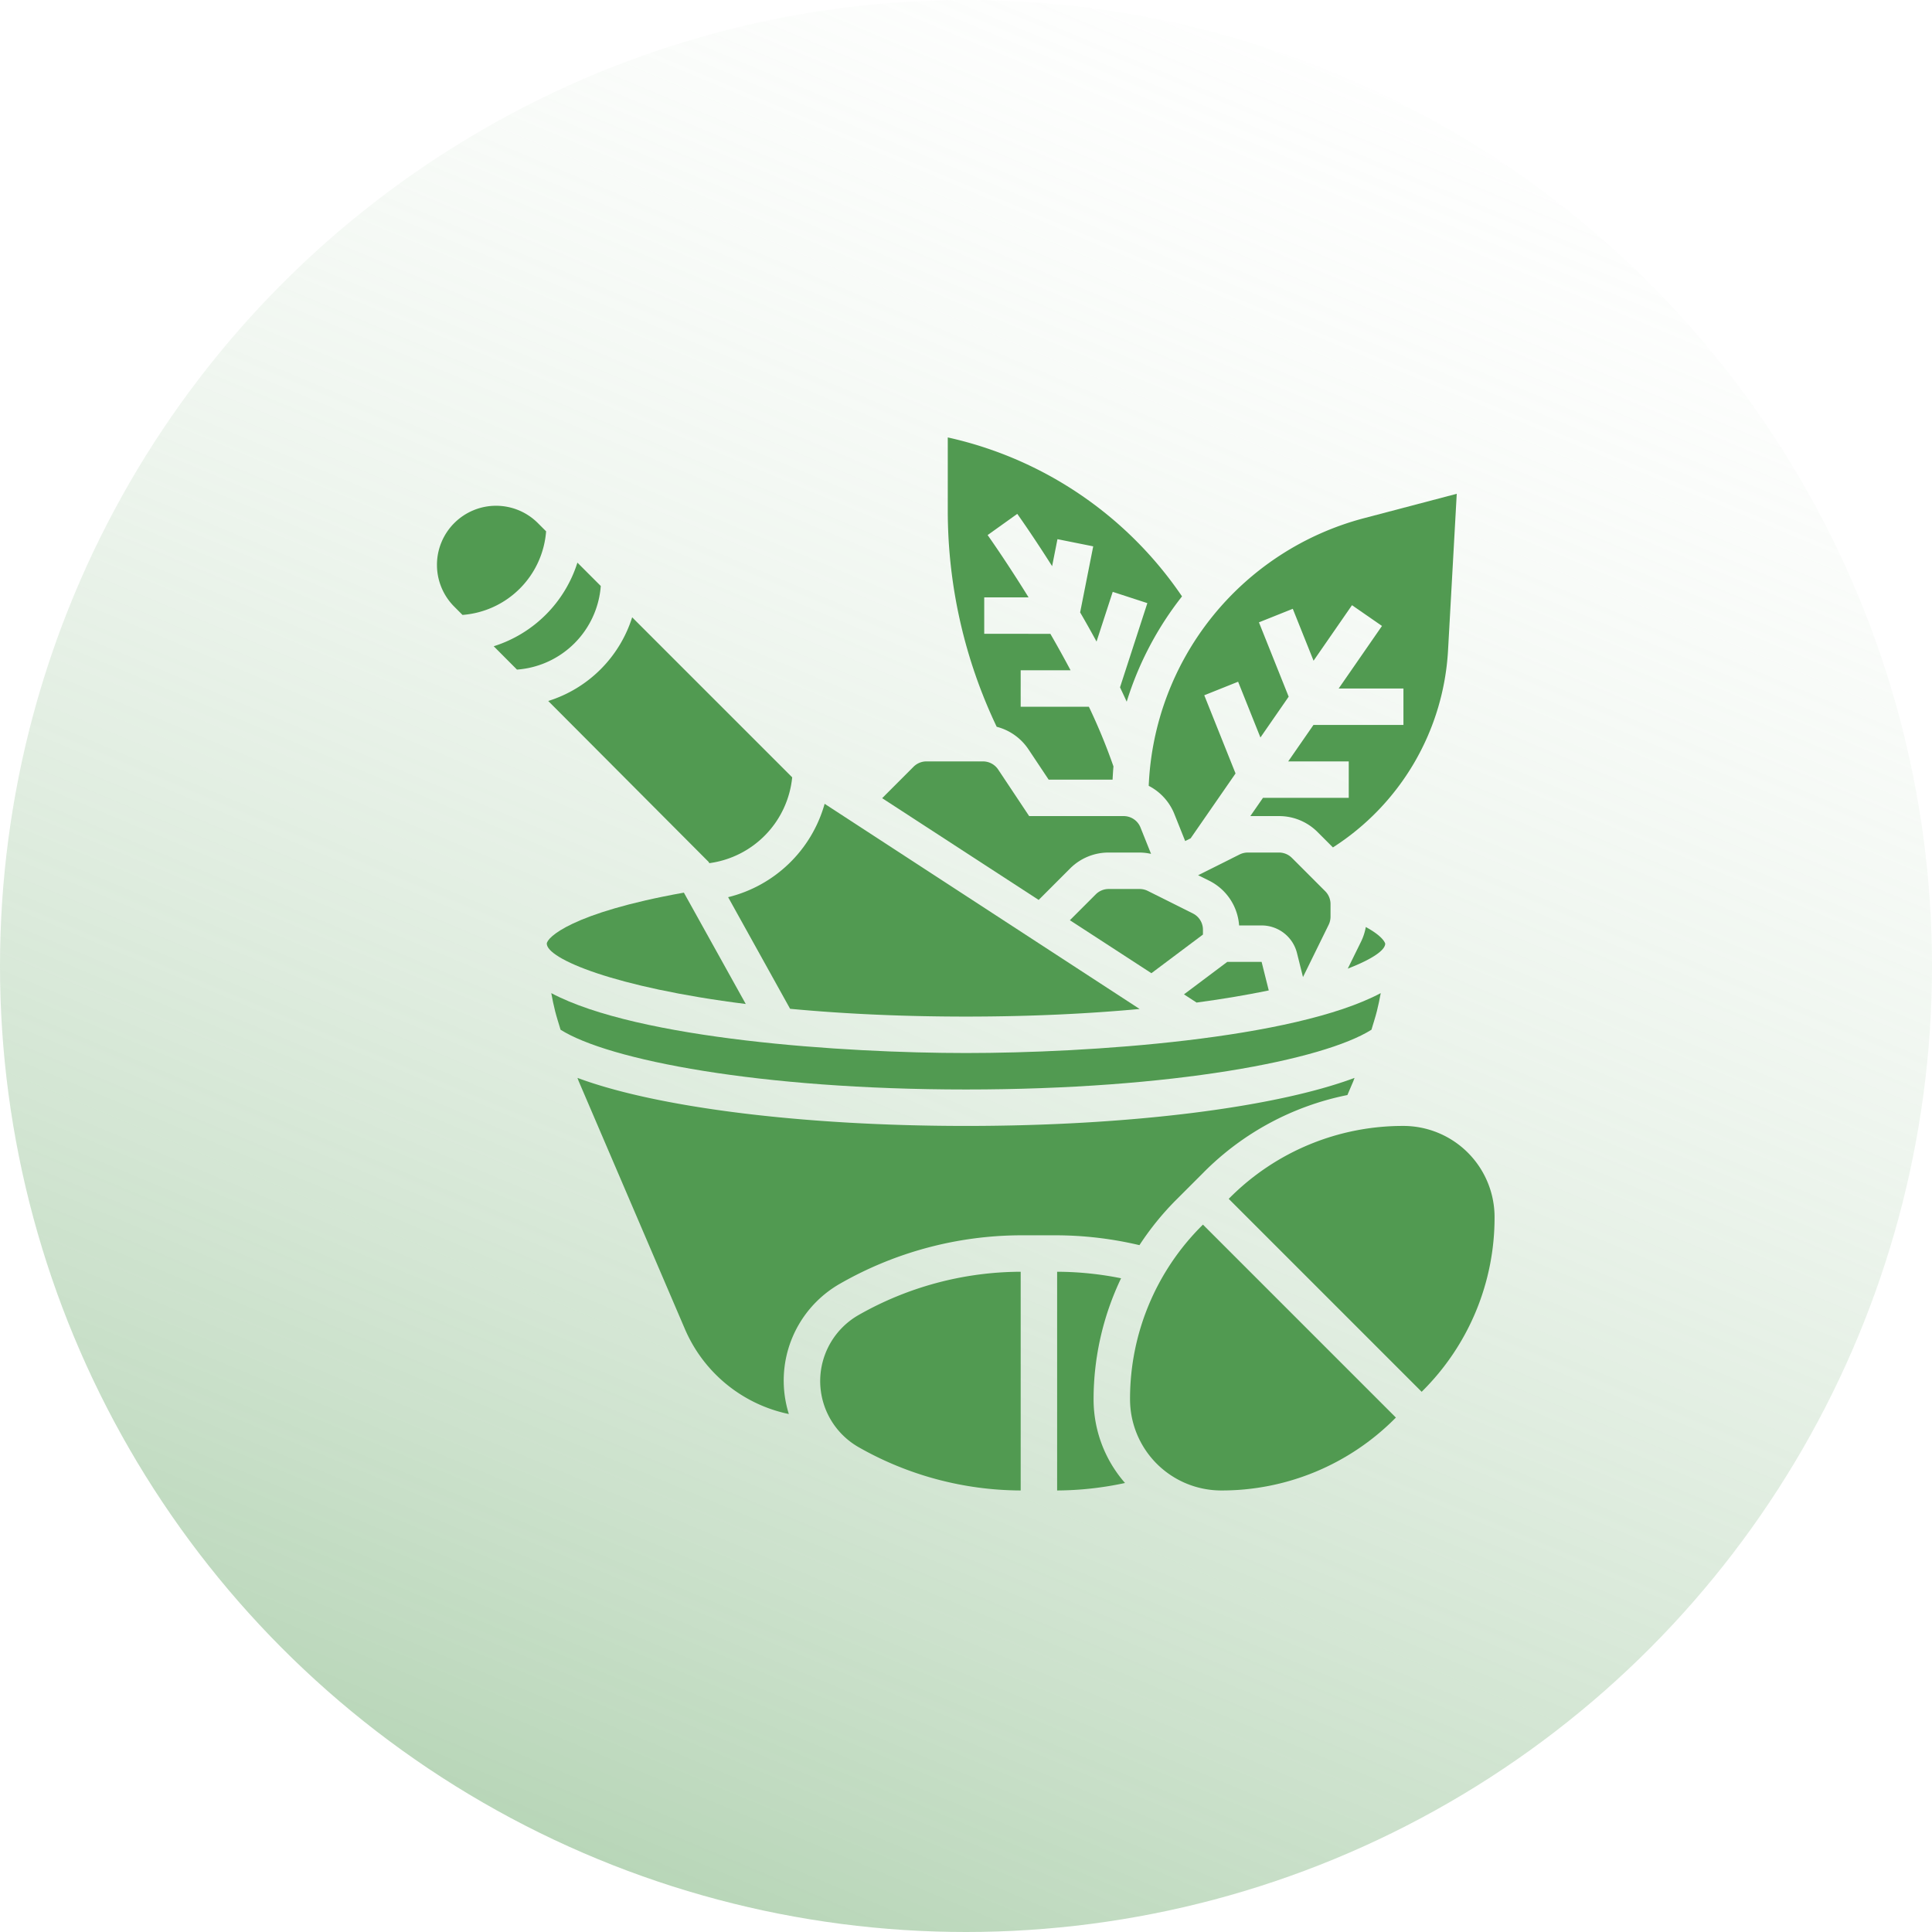
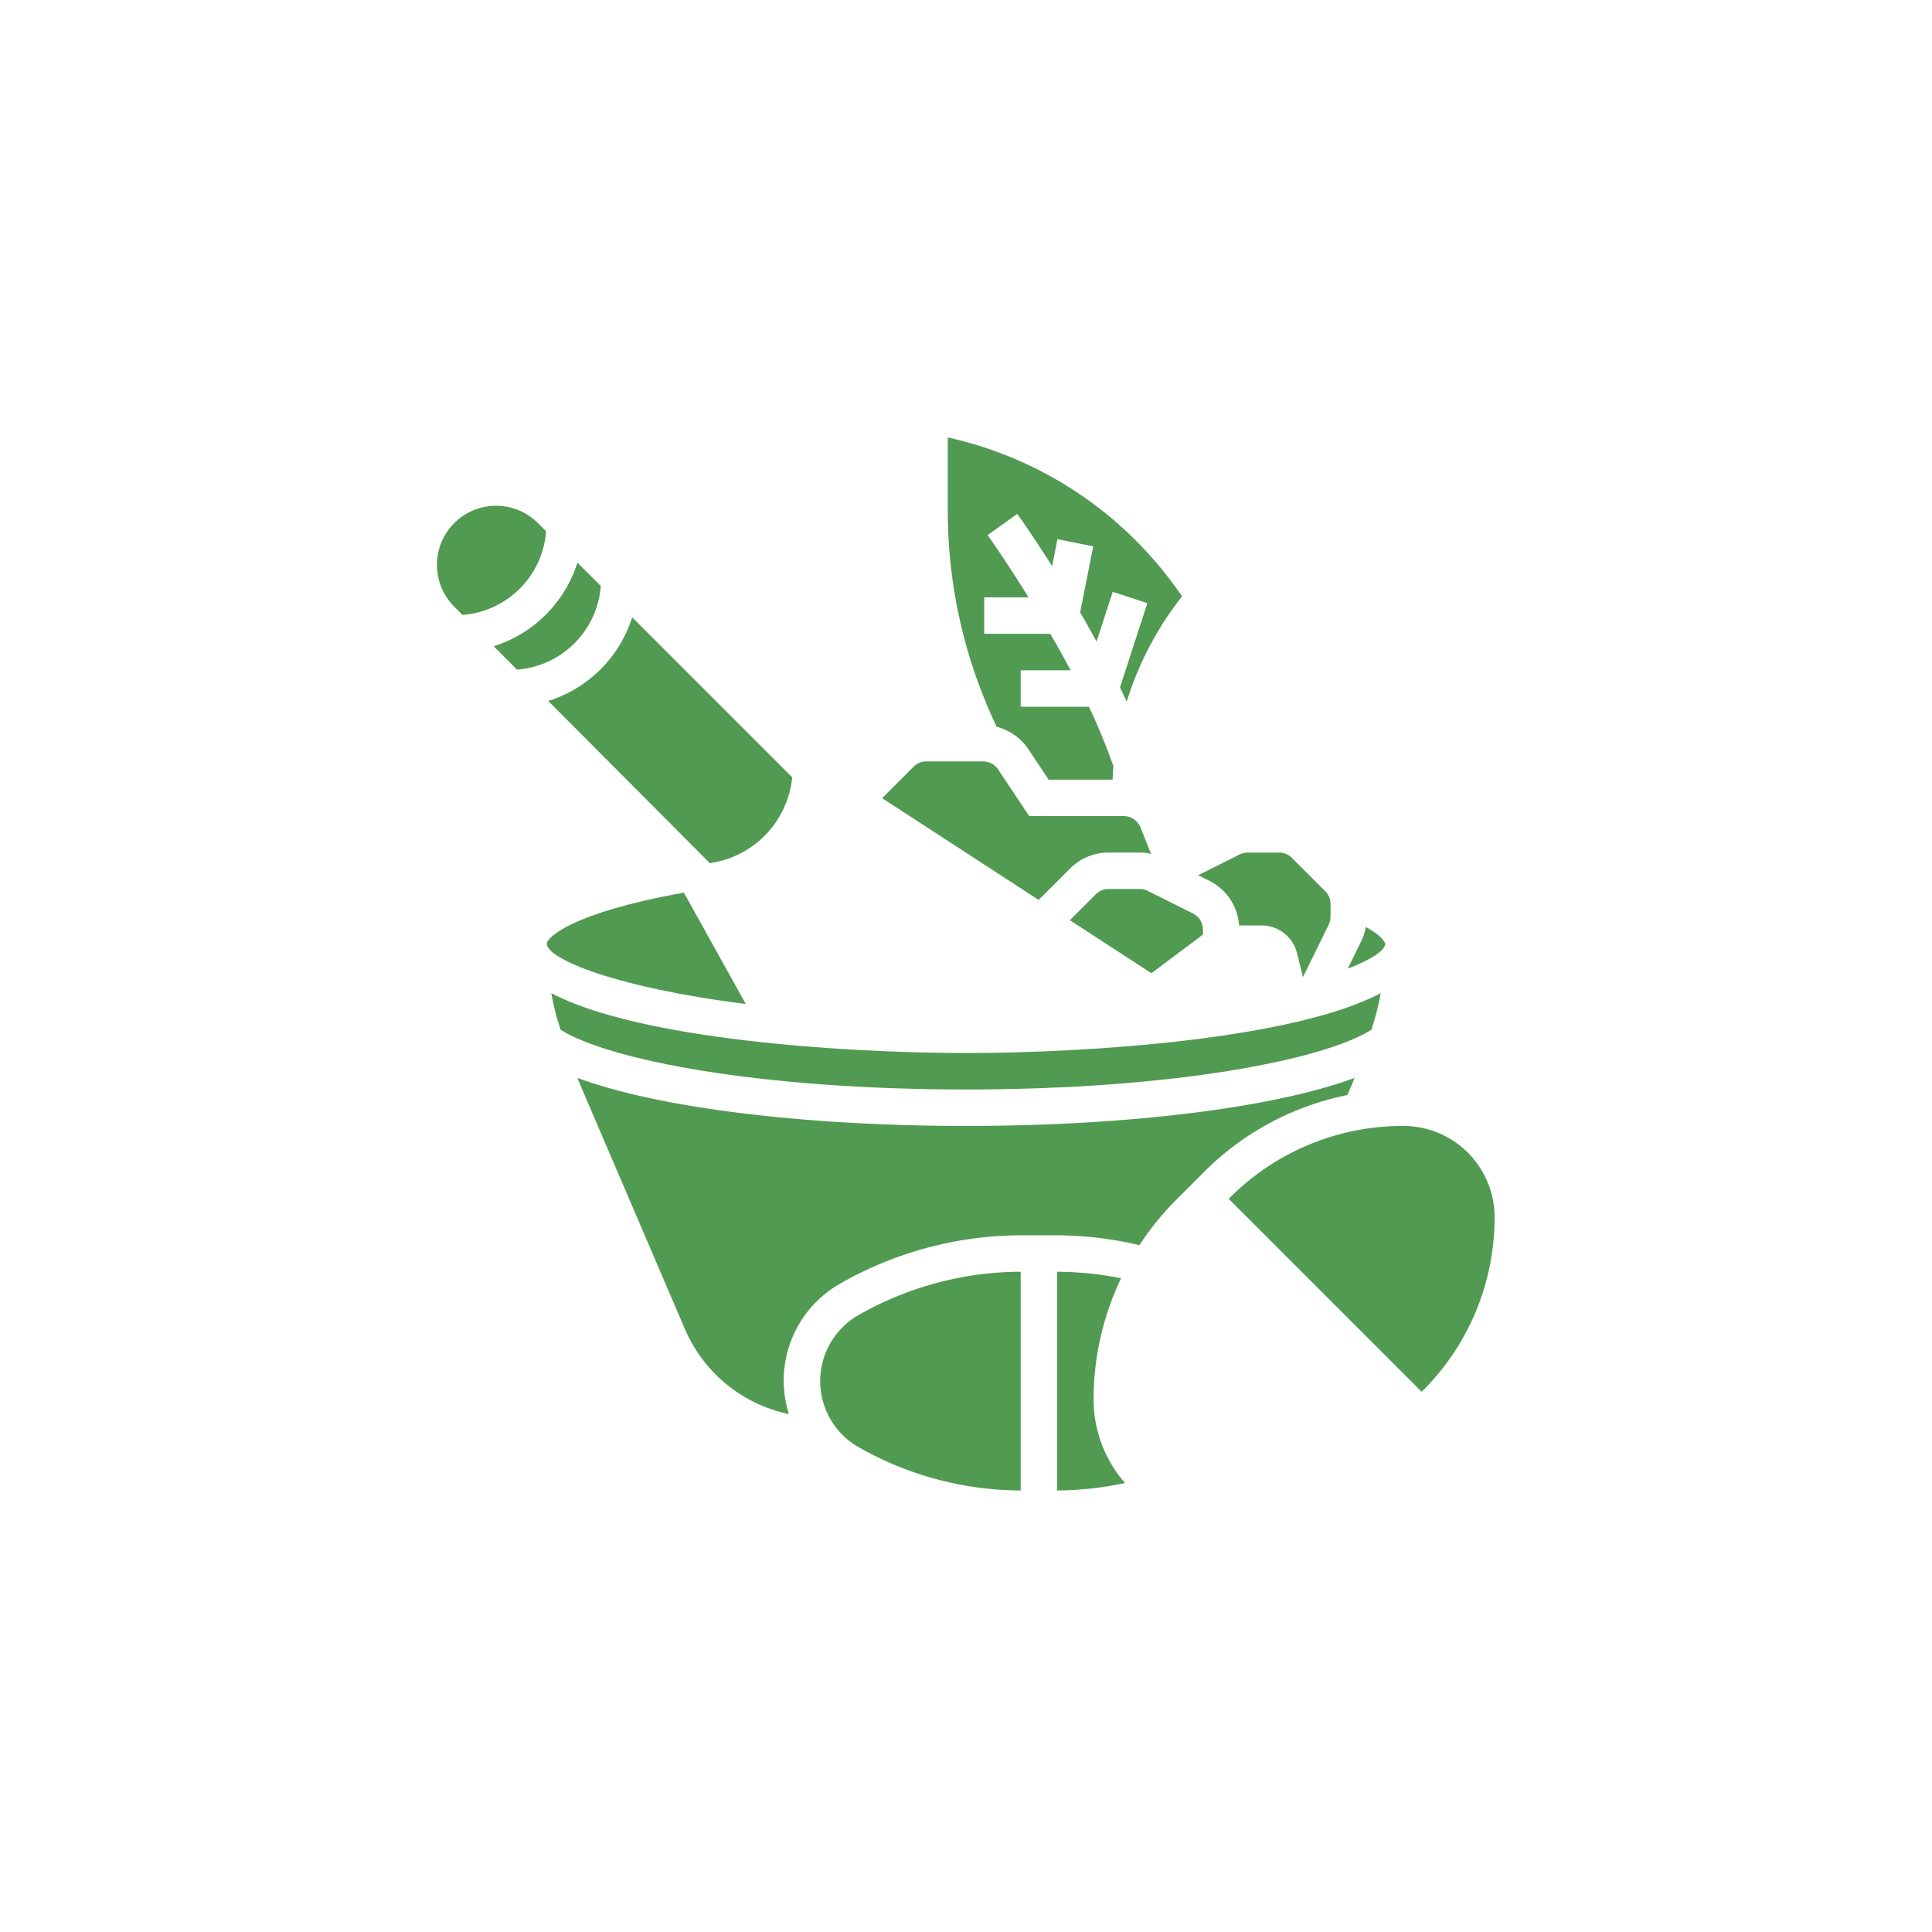
<svg xmlns="http://www.w3.org/2000/svg" width="106" height="106" viewBox="0 0 106 106">
  <defs>
    <linearGradient id="linear-gradient" x1="0.773" y1="-0.114" x2="0.127" y2="1.428" gradientUnits="objectBoundingBox">
      <stop offset="0" stop-color="#fff" stop-opacity="0" />
      <stop offset="1" stop-color="#519a51" />
    </linearGradient>
  </defs>
  <g id="Group_20358" data-name="Group 20358" transform="translate(-215 -6062.278)">
-     <circle id="Ellipse_1884" data-name="Ellipse 1884" cx="53" cy="53" r="53" transform="translate(215 6062.278)" opacity="0.83" fill="url(#linear-gradient)" />
    <g id="noun_herb_3160280" transform="translate(236 6083.053)">
      <g id="Group_10944" data-name="Group 10944">
        <path id="Path_45214" data-name="Path 45214" d="M35.426,20.336,36.535,22h3.507c.014-.242.026-.485.049-.725A32.038,32.038,0,0,0,38.741,18H35V16h2.737c-.366-.691-.739-1.36-1.108-2H33V12h2.433c-1.25-2.017-2.225-3.388-2.247-3.418l1.627-1.163c.081.113.865,1.216,1.912,2.869l.293-1.481L38.98,9.2l-.718,3.625c.3.513.6,1.049.9,1.6l.888-2.728,1.9.619-1.5,4.62c.125.262.247.524.367.788a17.88,17.88,0,0,1,3.035-5.778A21.016,21.016,0,0,0,31,3.225V7.292A27.558,27.558,0,0,0,33.684,19.1,2.994,2.994,0,0,1,35.426,20.336Z" fill="#519a51" />
-         <path id="Path_45215" data-name="Path 45215" d="M18.949,28.449l3.4,6.124c2.791.262,6,.427,9.649.427,3.6,0,6.764-.161,9.528-.417L24.244,23.326A7.308,7.308,0,0,1,18.949,28.449Z" fill="#519a51" />
        <path id="Path_45216" data-name="Path 45216" d="M37.707,26.879A2.978,2.978,0,0,1,39.829,26h1.7a2.979,2.979,0,0,1,.624.073l-.578-1.444A.994.994,0,0,0,40.646,24H35.465l-1.7-2.555A1,1,0,0,0,32.93,21h-3.1a1,1,0,0,0-.708.293L27.4,23.017,35.987,28.6Z" fill="#519a51" />
        <path id="Path_45217" data-name="Path 45217" d="M50.16,31.515l.329,1.317,1.4-2.851A1.026,1.026,0,0,0,52,29.528v-.7a1,1,0,0,0-.293-.708l-1.828-1.828A1,1,0,0,0,49.171,26h-1.7a1.023,1.023,0,0,0-.448.1l-2.288,1.144.606.3A2.976,2.976,0,0,1,46.984,30H48.22A2,2,0,0,1,50.16,31.515Z" fill="#519a51" />
-         <path id="Path_45218" data-name="Path 45218" d="M48.611,33.566,48.219,32H46.333l-2.374,1.781.692.45C46.128,34.032,47.447,33.807,48.611,33.566Z" fill="#519a51" />
-         <path id="Path_45219" data-name="Path 45219" d="M43.432,23.886l.593,1.483.3-.149,2.464-3.559-1.716-4.29,1.857-.743,1.224,3.06,1.55-2.239L48.072,13.37l1.857-.743,1.14,2.849,2.109-3.047,1.645,1.139L52.447,17H56v2H51.063l-1.385,2H53v2H48.293L47.6,24h1.57a2.982,2.982,0,0,1,2.122.879l.84.84a13.75,13.75,0,0,0,6.316-10.824l.477-8.578-5.1,1.342a15.866,15.866,0,0,0-11.8,14.681A2.99,2.99,0,0,1,43.432,23.886Z" fill="#519a51" />
        <path id="Path_45220" data-name="Path 45220" d="M9.079,17.685l8.8,8.829.038.069a5.278,5.278,0,0,0,4.547-4.709l-8.78-8.78A7.028,7.028,0,0,1,9.079,17.685Z" fill="#519a51" />
        <path id="Path_45221" data-name="Path 45221" d="M53.684,30.869l-.738,1.5C54.3,31.848,55,31.353,55,31c0,0-.061-.37-1.065-.914A3.009,3.009,0,0,1,53.684,30.869Z" fill="#519a51" />
        <path id="Path_45222" data-name="Path 45222" d="M44.447,29.342l-2.472-1.236A1.006,1.006,0,0,0,41.528,28h-1.7a1,1,0,0,0-.708.293l-1.42,1.42,4.472,2.907L45,30.5v-.265A.993.993,0,0,0,44.447,29.342Z" fill="#519a51" />
        <path id="Path_45223" data-name="Path 45223" d="M24,55a4.179,4.179,0,0,0,2.1,3.62A18.088,18.088,0,0,0,35,61V49a18.085,18.085,0,0,0-8.9,2.378A4.179,4.179,0,0,0,24,55Z" fill="#519a51" />
        <path id="Path_45224" data-name="Path 45224" d="M40.508,49.358A18.049,18.049,0,0,0,37,49V61a18.042,18.042,0,0,0,3.725-.41A6.963,6.963,0,0,1,39,56,15.416,15.416,0,0,1,40.508,49.358Z" fill="#519a51" />
-         <path id="Path_45225" data-name="Path 45225" d="M44.95,46.464A13.4,13.4,0,0,0,41,56a5.006,5.006,0,0,0,5,5,13.4,13.4,0,0,0,9.536-3.95l.05-.05L45,46.414Z" fill="#519a51" />
        <path id="Path_45226" data-name="Path 45226" d="M8.962,8.376,8.536,7.95A3.243,3.243,0,1,0,3.95,12.536l.425.427A4.978,4.978,0,0,0,8.962,8.376Z" fill="#519a51" />
        <path id="Path_45227" data-name="Path 45227" d="M56,41a13.4,13.4,0,0,0-9.536,3.95l-.05.05L57,55.586l.05-.05A13.4,13.4,0,0,0,61,46,5.006,5.006,0,0,0,56,41Z" fill="#519a51" />
        <path id="Path_45228" data-name="Path 45228" d="M43.536,45.05l1.515-1.515a15.376,15.376,0,0,1,7.874-4.23l.32-.748c.027-.063.047-.13.074-.193C48.983,39.98,41.01,41,32,41s-16.983-1.02-21.318-2.636c.027.064.047.13.074.194l5.825,13.593a7.976,7.976,0,0,0,5.7,4.656,6.118,6.118,0,0,1,2.826-7.163A20.093,20.093,0,0,1,35.062,47h1.876a20.055,20.055,0,0,1,4.578.541A15.611,15.611,0,0,1,43.536,45.05Z" fill="#519a51" />
        <path id="Path_45229" data-name="Path 45229" d="M54.245,35.722c.1-.342.214-.68.3-1.024.081-.326.15-.654.21-.985C49.978,36.248,38.687,37,32,37s-17.978-.752-22.754-3.287c.06.33.128.659.21.985.086.344.2.683.3,1.024C12.382,37.38,20.654,39,32,39S51.618,37.38,54.245,35.722Z" fill="#519a51" />
        <path id="Path_45230" data-name="Path 45230" d="M11.962,11.376,10.68,10.094a7.029,7.029,0,0,1-4.592,4.588l1.276,1.281A4.977,4.977,0,0,0,11.962,11.376Z" fill="#519a51" />
        <path id="Path_45231" data-name="Path 45231" d="M16.521,28.2C10.312,29.311,9,30.682,9,31c0,.821,3.691,2.4,10.917,3.31Z" fill="#519a51" />
      </g>
    </g>
  </g>
</svg>